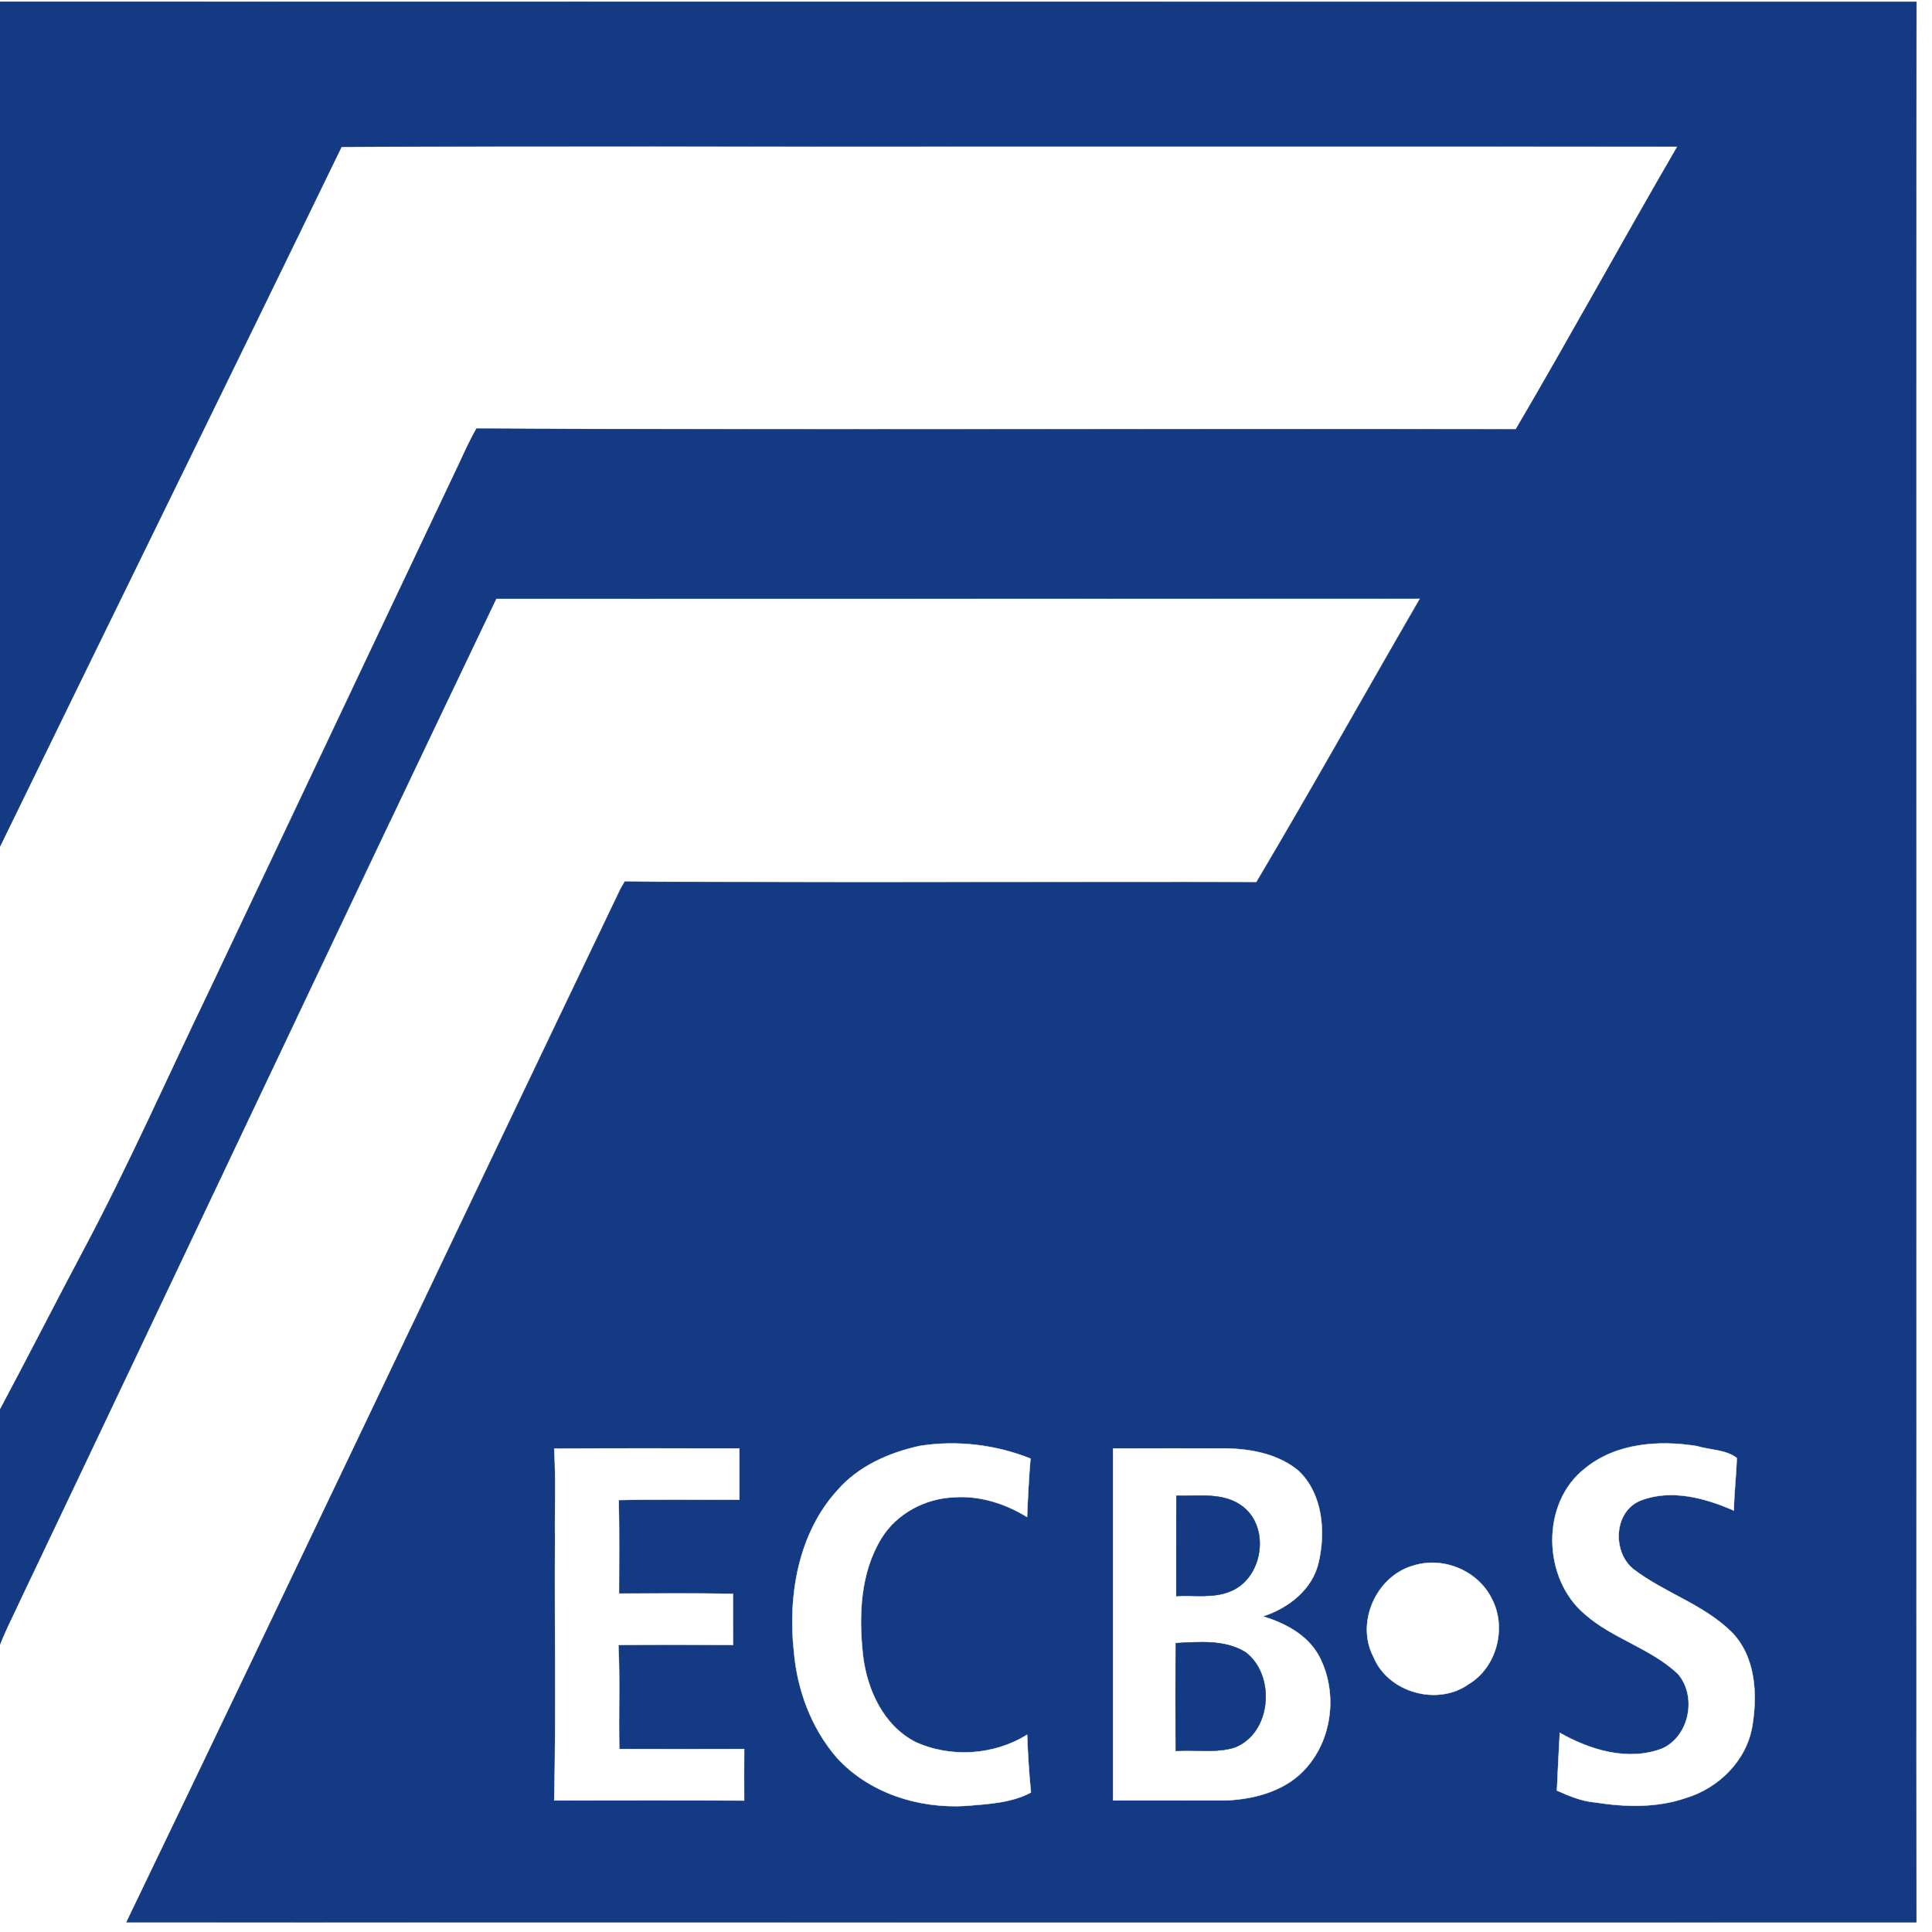
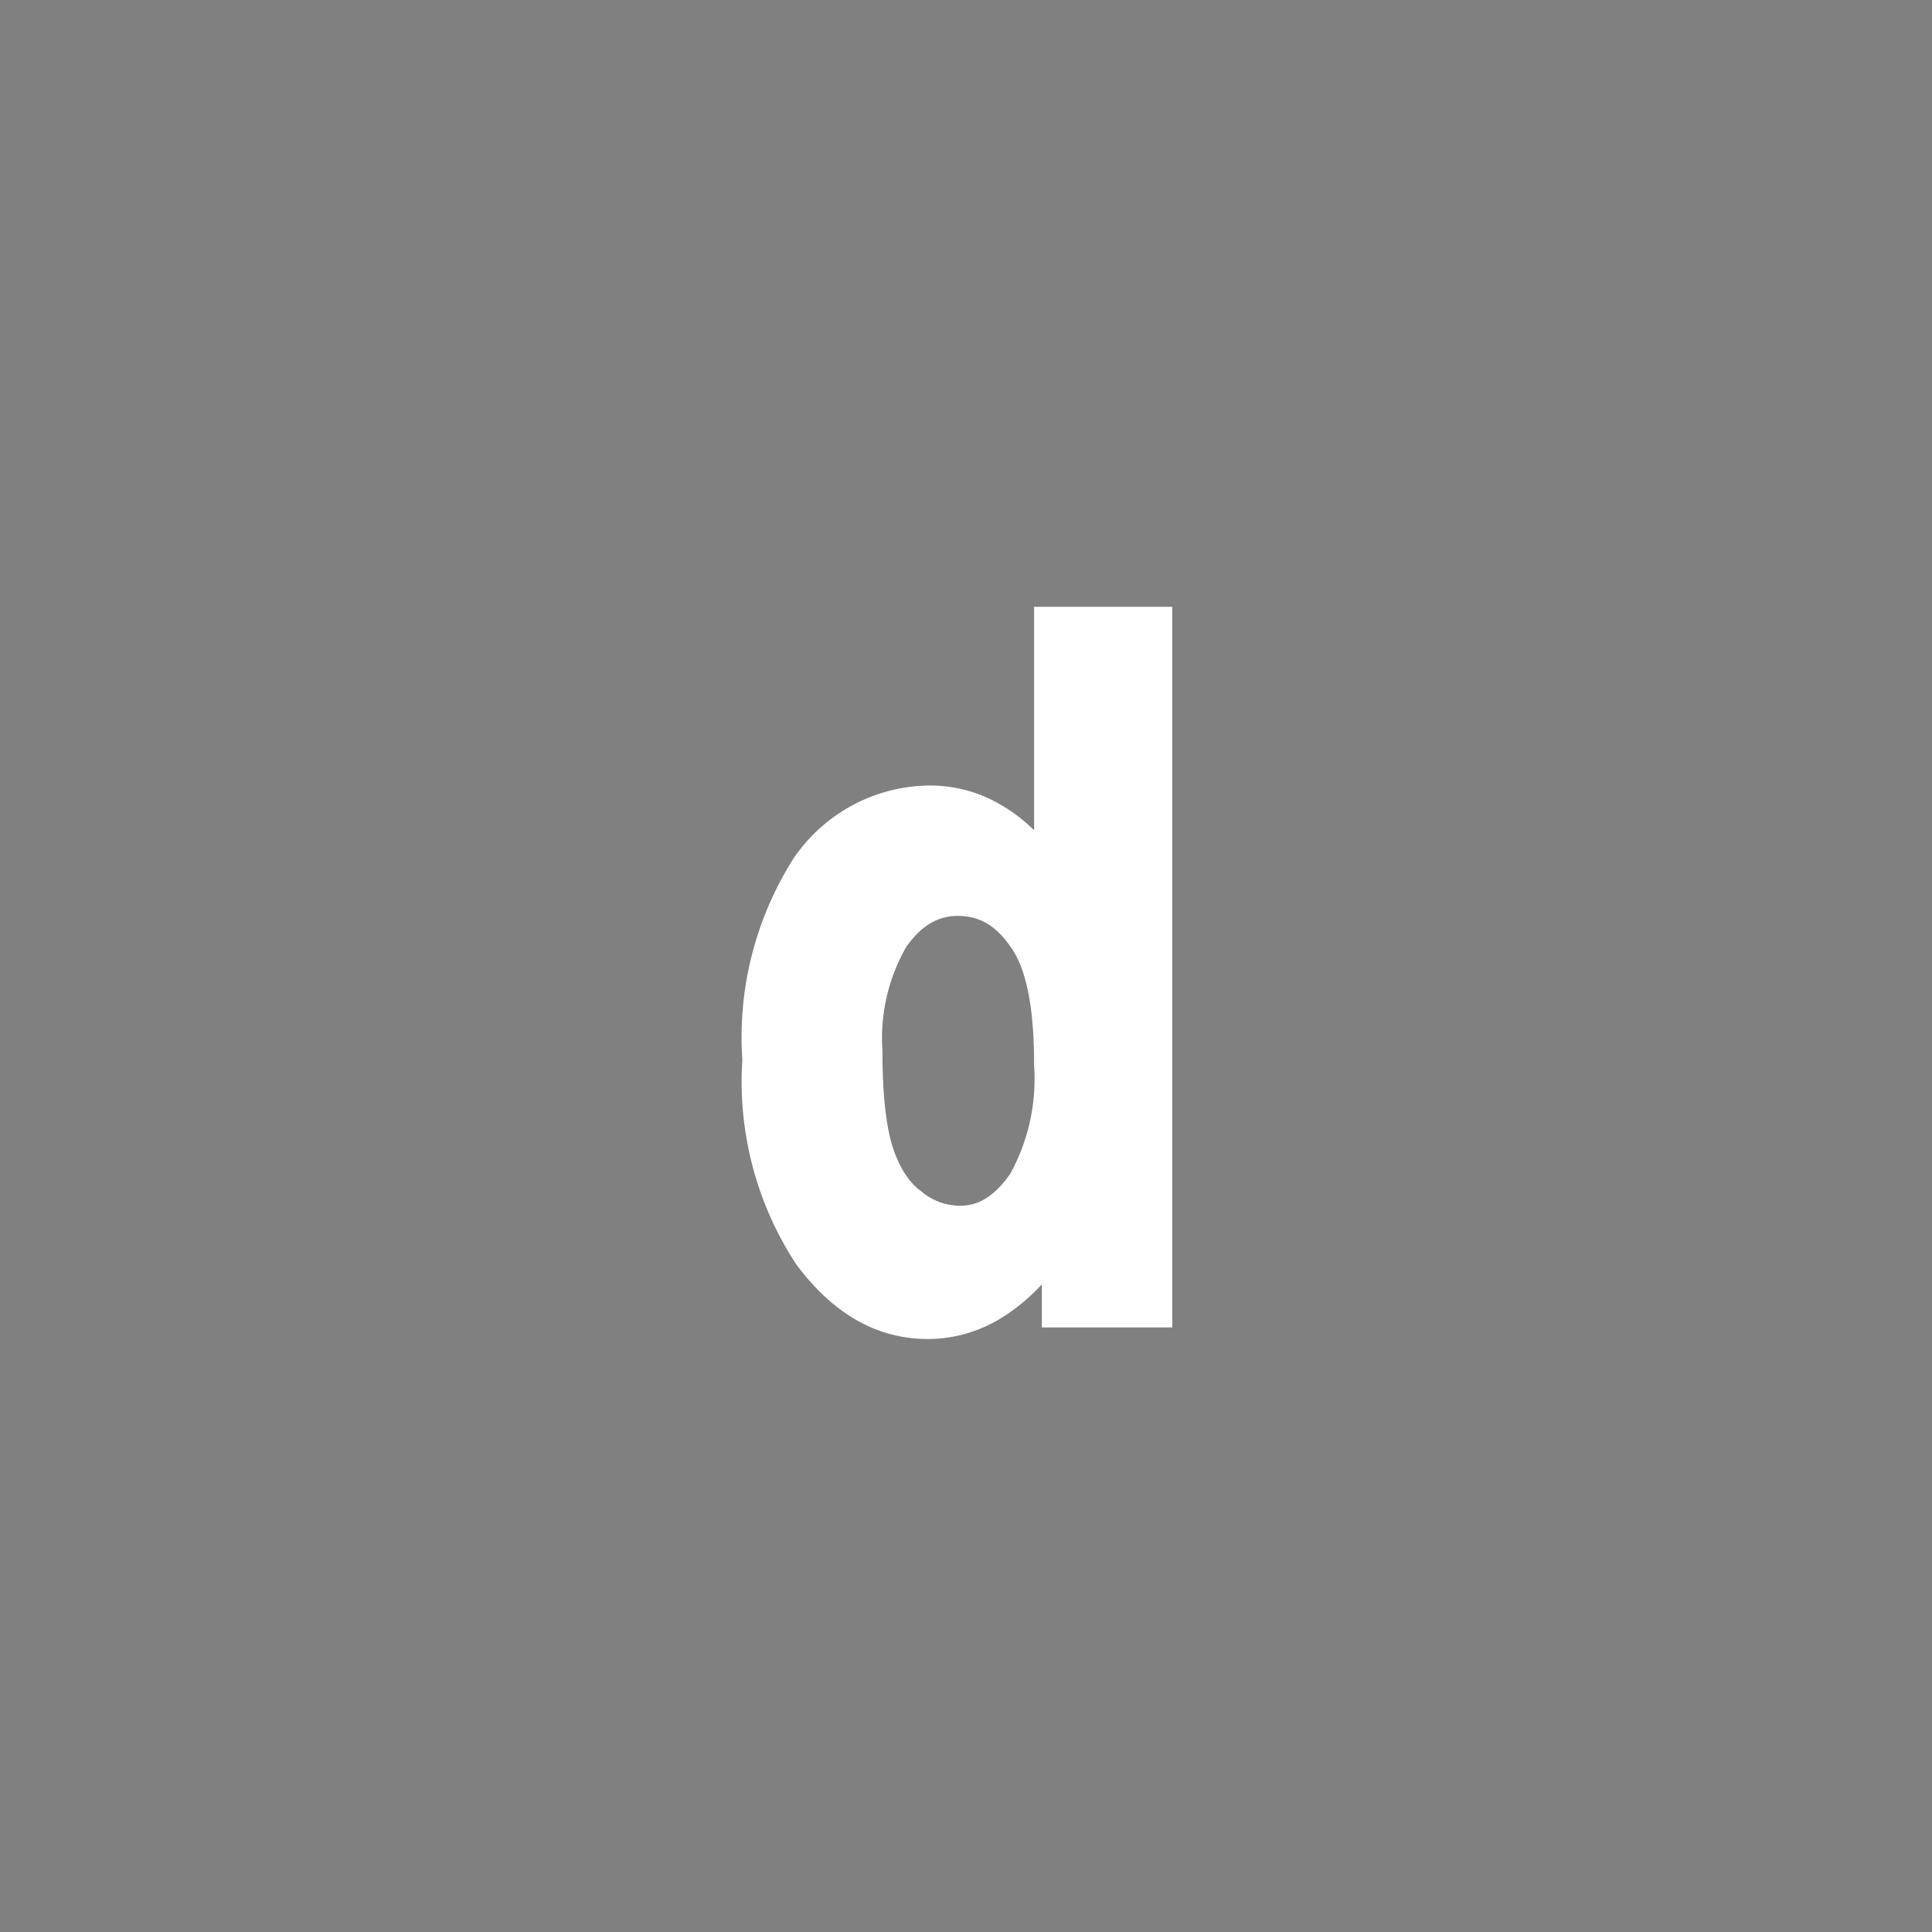
<svg xmlns="http://www.w3.org/2000/svg" xml:space="preserve" style="fill-rule:evenodd;clip-rule:evenodd;stroke-miterlimit:2" viewBox="0 0 40 40">
  <rect x="0" y="0" width="40" height="40" fill="#808080" stroke="none" />
-   <path d="M39.463 5.835v27.23a5.838 5.838 0 0 1-5.835 5.835H6.398a5.837 5.837 0 0 1-5.835-5.835V5.835A5.838 5.838 0 0 1 6.398 0h27.23a5.838 5.838 0 0 1 5.835 5.835Z" style="fill:#003d8f" transform="translate(-.579) scale(1.028)" />
-   <path d="M.21 0 0-.716h.128l.149.53.144-.53h.126L.336 0H.21Z" style="fill:#fff;fill-rule:nonzero;stroke:#fff;stroke-width:.03px" transform="matrix(20 0 0 20 4.053 27.183)" />
  <path d="M.449 0H.344v-.076a.186.186 0 0 1-.061.066.13.13 0 0 1-.072.022C.163.012.122-.012.087-.059a.33.33 0 0 1-.053-.203.33.33 0 0 1 .051-.201.157.157 0 0 1 .128-.068c.023 0 .046.006.066.018.021.012.04.03.057.055v-.258h.113V0Zm-.3-.271c0 .047.004.082.012.106.008.023.019.04.034.051a.077.077 0 0 0 .05.018c.025 0 .046-.014.064-.04a.219.219 0 0 0 .027-.121c0-.06-.008-.103-.026-.129-.018-.027-.04-.04-.068-.04-.026 0-.048.013-.066.039a.205.205 0 0 0-.027.116Z" style="fill:#fff;fill-rule:nonzero;stroke:#fff;stroke-width:.03px" transform="matrix(20 0 0 20 14.99 27.183)" />
-   <path d="m.03-.233.116-.014c.013.091.055.137.127.137a.121.121 0 0 0 .085-.028.093.093 0 0 0 .031-.069.077.077 0 0 0-.011-.042.077.077 0 0 0-.033-.028.877.877 0 0 0-.106-.037.342.342 0 0 1-.111-.05.178.178 0 0 1-.056-.07.212.212 0 0 1-.021-.094c0-.039.009-.074.027-.105a.172.172 0 0 1 .073-.071.255.255 0 0 1 .116-.024c.069 0 .123.019.162.056a.227.227 0 0 1 .061.161l-.118.006C.366-.543.355-.57.338-.585.321-.601.296-.608.264-.608c-.032 0-.056.006-.074.02a.058.058 0 0 0-.025.049c0 .02.007.036.023.049a.325.325 0 0 0 .108.044.45.45 0 0 1 .129.055.18.18 0 0 1 .061.073.263.263 0 0 1 .021.11.224.224 0 0 1-.058.157C.411-.009.351.012.27.012.126.012.046-.07.03-.233Z" style="fill:#fff;fill-rule:nonzero;stroke:#fff;stroke-width:.03px" transform="matrix(20 0 0 20 25.01 27.183)" />
  <g transform="matrix(.083 0 0 .083 -17.51 -.84)">
    <clipPath id="a">
-       <path d="M0 0h900v500H0z" />
-     </clipPath>
+       </clipPath>
    <g clip-path="url(#a)">
      <path d="M0 0h900v500H0V0m210.09 10.56c.28 70.74.06 141.48.11 212.22 28.59-58.7 57.43-117.29 85.93-176.03 51.95-.34 103.9-.05 155.85-.15 59.15.03 118.3-.04 177.45.04-13.62 23.43-26.63 47.22-40.34 70.6-86.42-.16-172.85.19-259.27-.18-1.57 2.78-2.9 5.67-4.23 8.57C304.76 169.5 284 213.4 263.2 257.29c-10.41 21.57-20.08 43.51-31.34 64.65-6.95 13.09-13.68 26.31-20.65 39.39-1.23 2.01-.99 4.43-1.02 6.69.11 18.01-.11 36.03.11 54.04 1.62-4.71 4.01-9.11 6.07-13.64 39.53-82.96 78.71-166.09 118.36-248.99 76.83-.03 153.67.02 230.5-.03-13.67 23.58-26.97 47.4-40.87 70.84-52.51-.18-105.03.21-157.54-.19-.27.47-.81 1.42-1.08 1.89-41.14 85.84-81.87 171.89-123.2 257.65 148.82.03 297.63 0 446.45.01-.17-54.52-.02-109.05-.07-163.57.06-105.15-.13-210.3.09-315.45-159.64-.02-319.28.02-478.92-.02Z" style="fill:#fff;fill-rule:nonzero;stroke:#fff;stroke-width:.09px;stroke-miterlimit:4" />
-       <path d="M210.09 10.56c159.64.04 319.28 0 478.92.02-.22 105.15-.03 210.3-.09 315.45.05 54.52-.1 109.05.07 163.57-148.82-.01-297.63.02-446.45-.01 41.33-85.76 82.06-171.81 123.2-257.65.27-.47.81-1.42 1.08-1.89 52.51.4 105.03.01 157.54.19 13.9-23.44 27.2-47.26 40.87-70.84-76.83.05-153.67 0-230.5.03-39.65 82.9-78.83 166.03-118.36 248.99-2.06 4.53-4.45 8.93-6.07 13.64-.22-18.01 0-36.03-.11-54.04.03-2.26-.21-4.68 1.02-6.69 6.97-13.08 13.7-26.3 20.65-39.39 11.26-21.14 20.93-43.08 31.34-64.65 20.8-43.89 41.56-87.79 62.39-131.66 1.33-2.9 2.66-5.79 4.23-8.57 86.42.37 172.85.02 259.27.18 13.71-23.38 26.72-47.17 40.34-70.6-59.15-.08-118.3-.01-177.45-.04-51.95.1-103.9-.19-155.85.15-28.5 58.74-57.34 117.33-85.93 176.03-.05-70.74.17-141.48-.11-212.22m230.39 360.22c-7.69 1.67-15.37 5.02-20.62 11.08-9.76 10.71-12.38 26.2-10.86 40.2.82 9.57 4.3 19.04 10.59 26.37 8.08 8.99 20.6 12.91 32.46 12.15 5.41-.47 11.2-.71 16.08-3.33-.5-4.79-.76-9.6-.96-14.41-8.2 5.12-19.02 5.84-27.82 1.83-7.98-4.07-12.08-12.99-13.11-21.53-1.1-9.88-.75-20.59 4.59-29.3 3.79-6.19 10.91-9.94 18.09-10.23 6.43-.47 12.8 1.57 18.24 4.92.2-4.87.44-9.73.85-14.58-8.69-3.46-18.29-4.61-27.53-3.17m165.92 5.58c-11.17 8.62-10.68 27.52-.11 36.41 6.94 6.14 16.45 8.48 23.21 14.89 4.84 5.56 2.9 15.57-3.9 18.62-8.51 3.27-17.96.38-25.55-3.91-.27 4.79-.5 9.59-.72 14.39 3.04 1.35 6.16 2.69 9.52 2.96 7.49 1.17 15.32 1.4 22.59-1.09 8.2-2.45 15.17-9.3 16.62-17.9 1.34-8.02.85-17.44-5.2-23.54-6.98-6.88-16.7-9.74-24.4-15.62-5.45-4.32-5.01-14.61 1.91-17.21 7.54-2.87 15.98-.56 23.09 2.56.07-4.38.59-8.73.75-13.1-2.79-2.15-6.69-1.97-9.98-2.98-9.45-1.52-20.14-.76-27.83 5.52m-257.2-4.88c.46 7.5.12 15.02.22 22.53-.14 21.74.28 43.49-.21 65.22 15.79-.01 31.59-.07 47.38.03-.02-4.29-.03-8.58.01-12.86-10.38.04-20.77.03-31.16 0-.19-8.65.19-17.31-.22-25.95 9.53-.09 19.07-.08 28.61-.01-.03-4.25-.02-8.5-.02-12.74-9.48-.2-18.96-.07-28.44-.07.02-7.78.1-15.56-.07-23.33 10.03-.2 20.06-.03 30.09-.09.01-4.26.01-8.52 0-12.78-15.4.01-30.79-.08-46.19.05m139.41-.04c-.01 29.25-.01 58.51 0 87.77 9.48-.01 18.96.02 28.44 0 7.25-.33 15.05-2.54 19.9-8.27 6.54-7.49 7.65-19.11 2.99-27.82-2.87-5.21-8.45-8.15-13.96-9.8 6.39-2.06 12.44-6.74 13.93-13.59 1.75-7.66.98-16.95-4.98-22.68-4.92-4.14-11.59-5.48-17.87-5.62-9.49-.02-18.97-.02-28.45.01m74.88 29.22c-9.22 2.62-14.38 14.14-9.95 22.7 3.6 8.91 15.91 12.42 23.72 6.89 7.07-4.19 9.62-14.1 5.84-21.31-3.48-7.06-12.13-10.64-19.61-8.28Z" style="fill:#143a84;fill-rule:nonzero;stroke:#143a84;stroke-width:.09px;stroke-miterlimit:4" />
      <path d="M440.48 370.78c9.24-1.44 18.84-.29 27.53 3.17-.41 4.85-.65 9.71-.85 14.58-5.44-3.35-11.81-5.39-18.24-4.92-7.18.29-14.3 4.04-18.09 10.23-5.34 8.71-5.69 19.42-4.59 29.3 1.03 8.54 5.13 17.46 13.11 21.53 8.8 4.01 19.62 3.29 27.82-1.83.2 4.81.46 9.62.96 14.41-4.88 2.62-10.67 2.86-16.08 3.33-11.86.76-24.38-3.16-32.46-12.15-6.29-7.33-9.77-16.8-10.59-26.37-1.52-14 1.1-29.49 10.86-40.2 5.25-6.06 12.93-9.41 20.62-11.08ZM606.4 376.36c7.69-6.28 18.38-7.04 27.83-5.52 3.29 1.01 7.19.83 9.98 2.98-.16 4.37-.68 8.72-.75 13.1-7.11-3.12-15.55-5.43-23.09-2.56-6.92 2.6-7.36 12.89-1.91 17.21 7.7 5.88 17.42 8.74 24.4 15.62 6.05 6.1 6.54 15.52 5.2 23.54-1.45 8.6-8.42 15.45-16.62 17.9-7.27 2.49-15.1 2.26-22.59 1.09-3.36-.27-6.48-1.61-9.52-2.96.22-4.8.45-9.6.72-14.39 7.59 4.29 17.04 7.18 25.55 3.91 6.8-3.05 8.74-13.06 3.9-18.62-6.76-6.41-16.27-8.75-23.21-14.89-10.57-8.89-11.06-27.79.11-36.41ZM349.2 371.48c15.4-.13 30.79-.04 46.19-.05.01 4.26.01 8.52 0 12.78-10.03.06-20.06-.11-30.09.09.17 7.77.09 15.55.07 23.33 9.48 0 18.96-.13 28.44.07 0 4.24-.01 8.49.02 12.74-9.54-.07-19.08-.08-28.61.01.41 8.64.03 17.3.22 25.95 10.39.03 20.78.04 31.16 0-.04 4.28-.03 8.57-.01 12.86-15.79-.1-31.59-.04-47.38-.03.49-21.73.07-43.48.21-65.22-.1-7.51.24-15.03-.22-22.53ZM488.61 371.44c9.48-.03 18.96-.03 28.45-.01 6.28.14 12.95 1.48 17.87 5.62 5.96 5.73 6.73 15.02 4.98 22.68-1.49 6.85-7.54 11.53-13.93 13.59 5.51 1.65 11.09 4.59 13.96 9.8 4.66 8.71 3.55 20.33-2.99 27.82-4.85 5.73-12.65 7.94-19.9 8.27-9.48.02-18.96-.01-28.44 0-.01-29.26-.01-58.52 0-87.77m15.81 11.8c-.06 8.33 0 16.66-.03 24.99 4.52-.25 9.3.63 13.6-1.21 7.93-3.28 9.87-15.68 3.06-21.02-4.71-3.72-11.07-2.63-16.63-2.76m-.13 36.76c-.14 8.95-.1 17.91-.02 26.87 4.85-.39 9.87.61 14.59-.83 9.3-3.51 10.41-18.02 2.79-23.78-5.19-3.18-11.56-2.55-17.36-2.26Z" style="fill:#fff;fill-rule:nonzero;stroke:#fff;stroke-width:.09px;stroke-miterlimit:4" />
      <path d="M504.42 383.24c5.56.13 11.92-.96 16.63 2.76 6.81 5.34 4.87 17.74-3.06 21.02-4.3 1.84-9.08.96-13.6 1.21.03-8.33-.03-16.66.03-24.99Z" style="fill:#143a84;fill-rule:nonzero;stroke:#143a84;stroke-width:.09px;stroke-miterlimit:4" />
      <path d="M563.49 400.66c7.48-2.36 16.13 1.22 19.61 8.28 3.78 7.21 1.23 17.12-5.84 21.31-7.81 5.53-20.12 2.02-23.72-6.89-4.43-8.56.73-20.08 9.95-22.7Z" style="fill:#fff;fill-rule:nonzero;stroke:#fff;stroke-width:.09px;stroke-miterlimit:4" />
      <path d="M504.29 420c5.8-.29 12.17-.92 17.36 2.26 7.62 5.76 6.51 20.27-2.79 23.78-4.72 1.44-9.74.44-14.59.83-.08-8.96-.12-17.92.02-26.87Z" style="fill:#143a84;fill-rule:nonzero;stroke:#143a84;stroke-width:.09px;stroke-miterlimit:4" />
    </g>
  </g>
</svg>